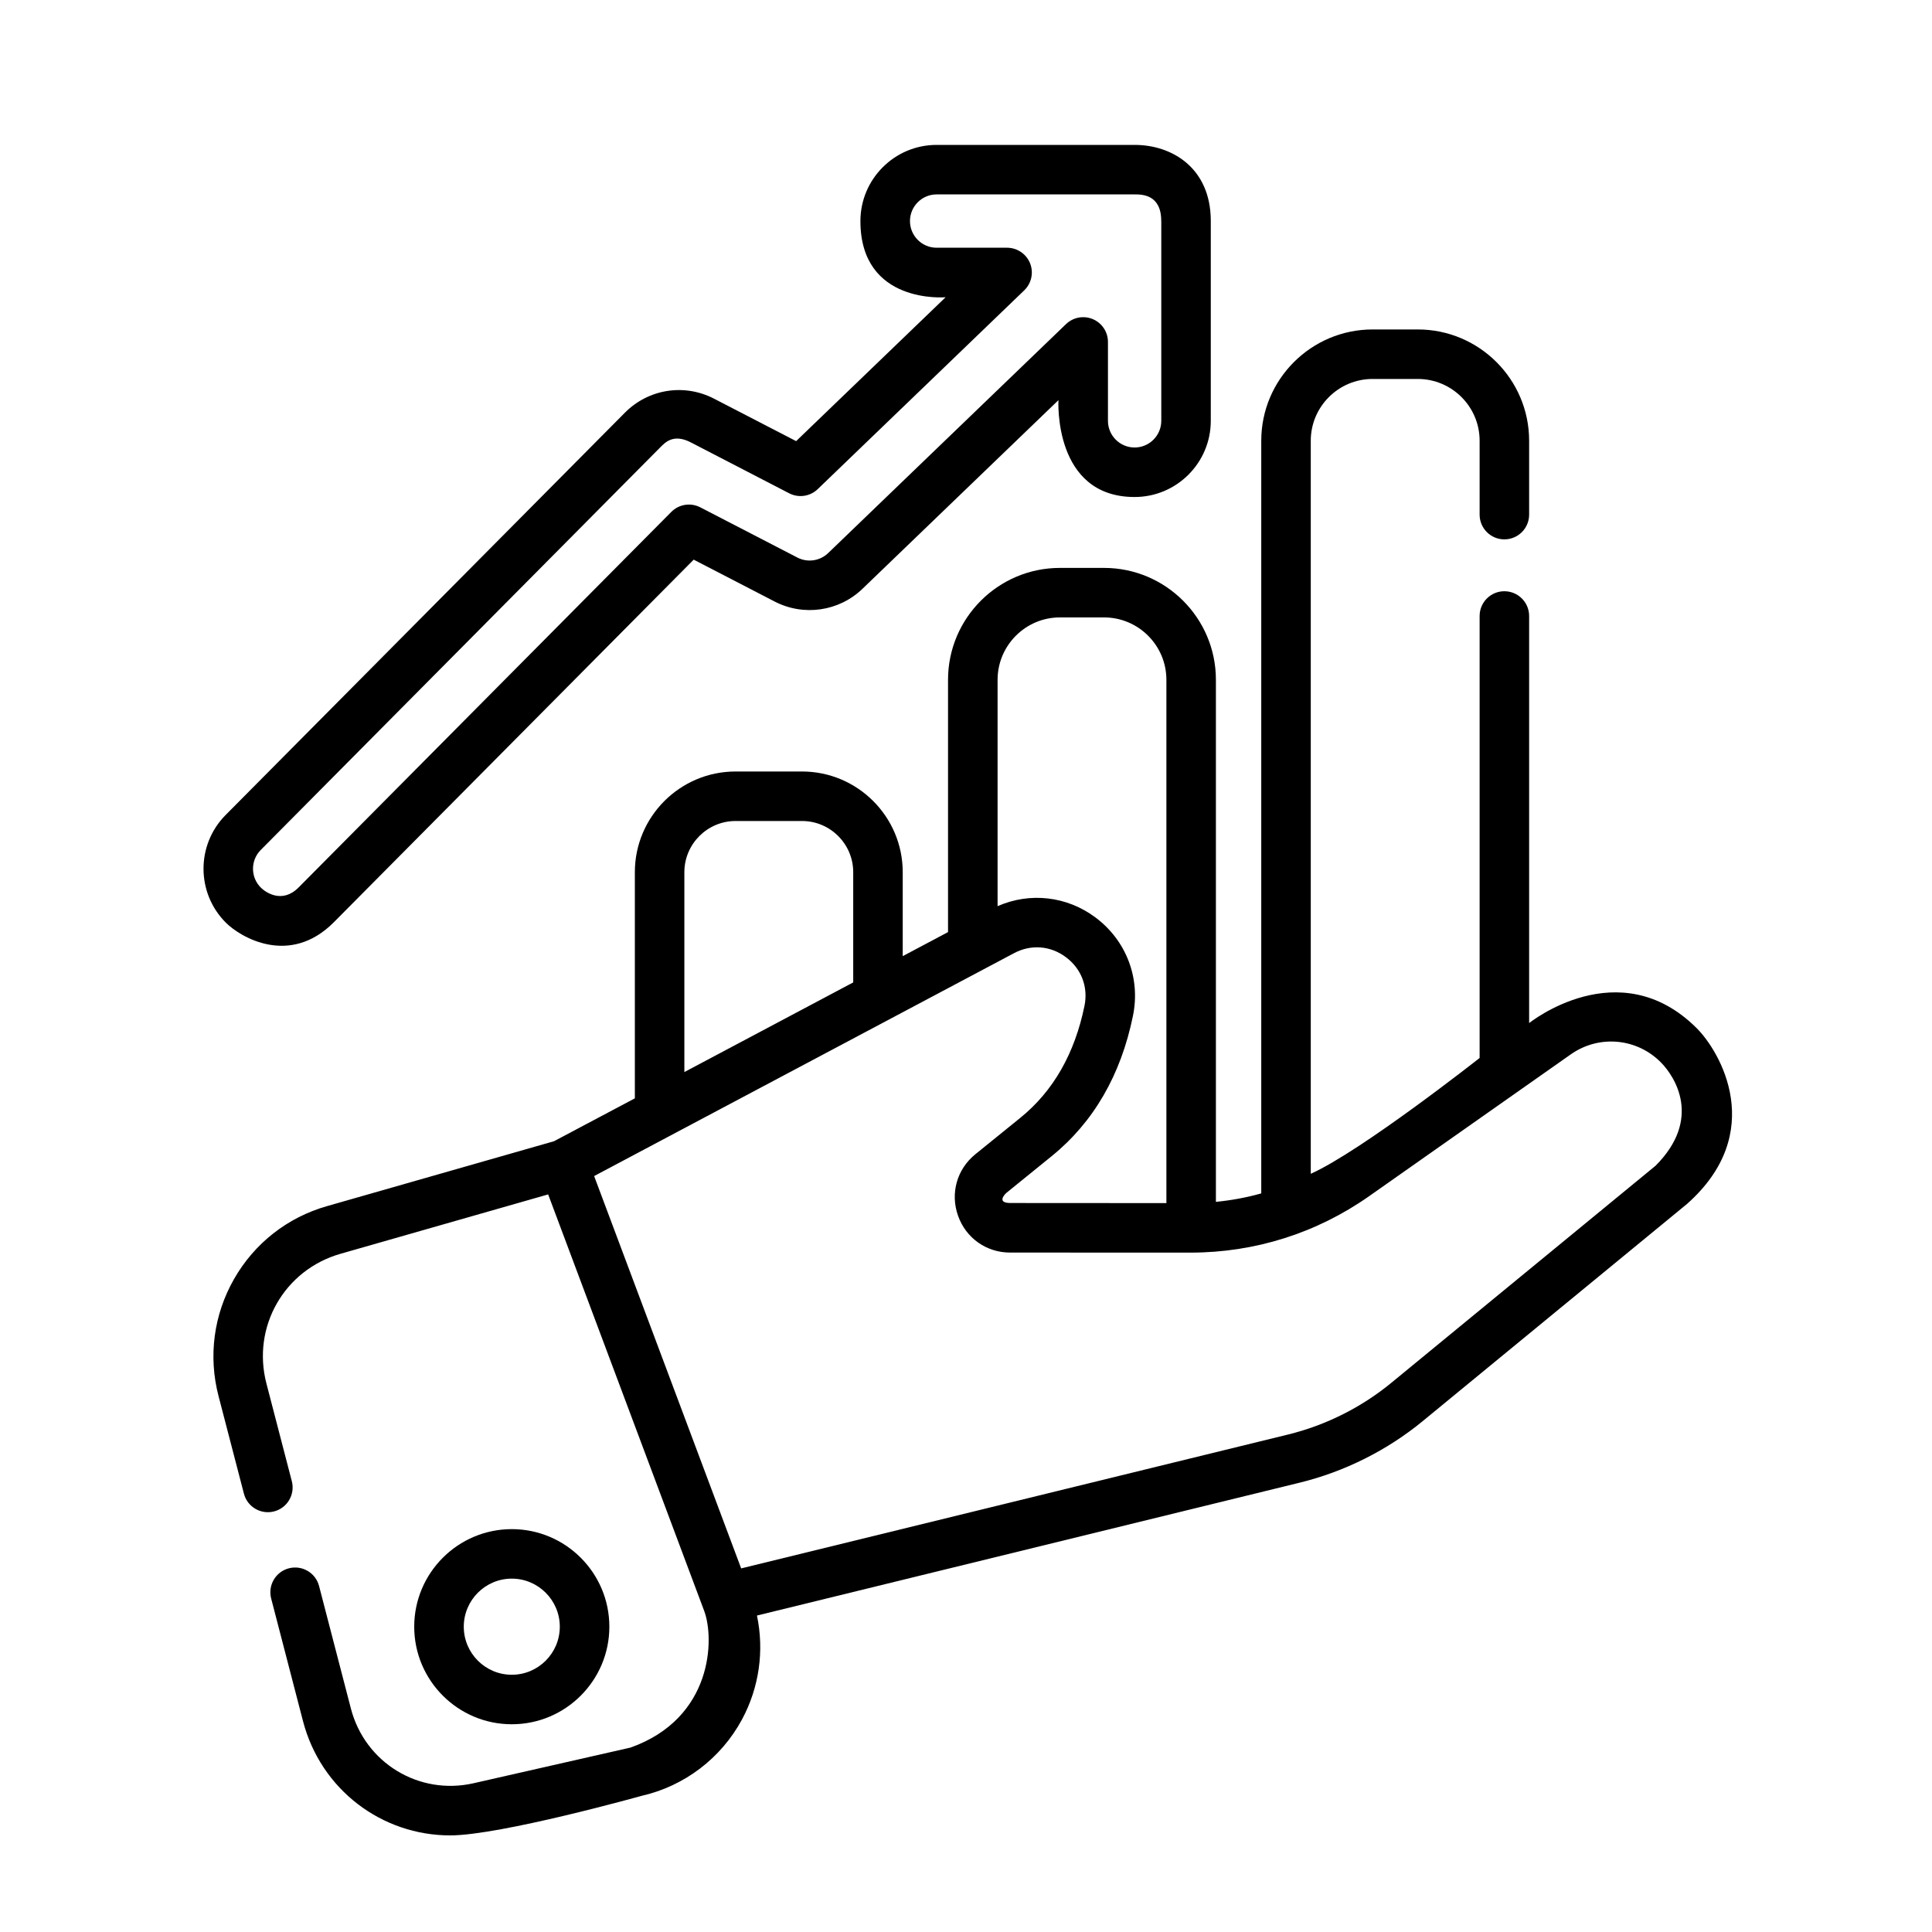
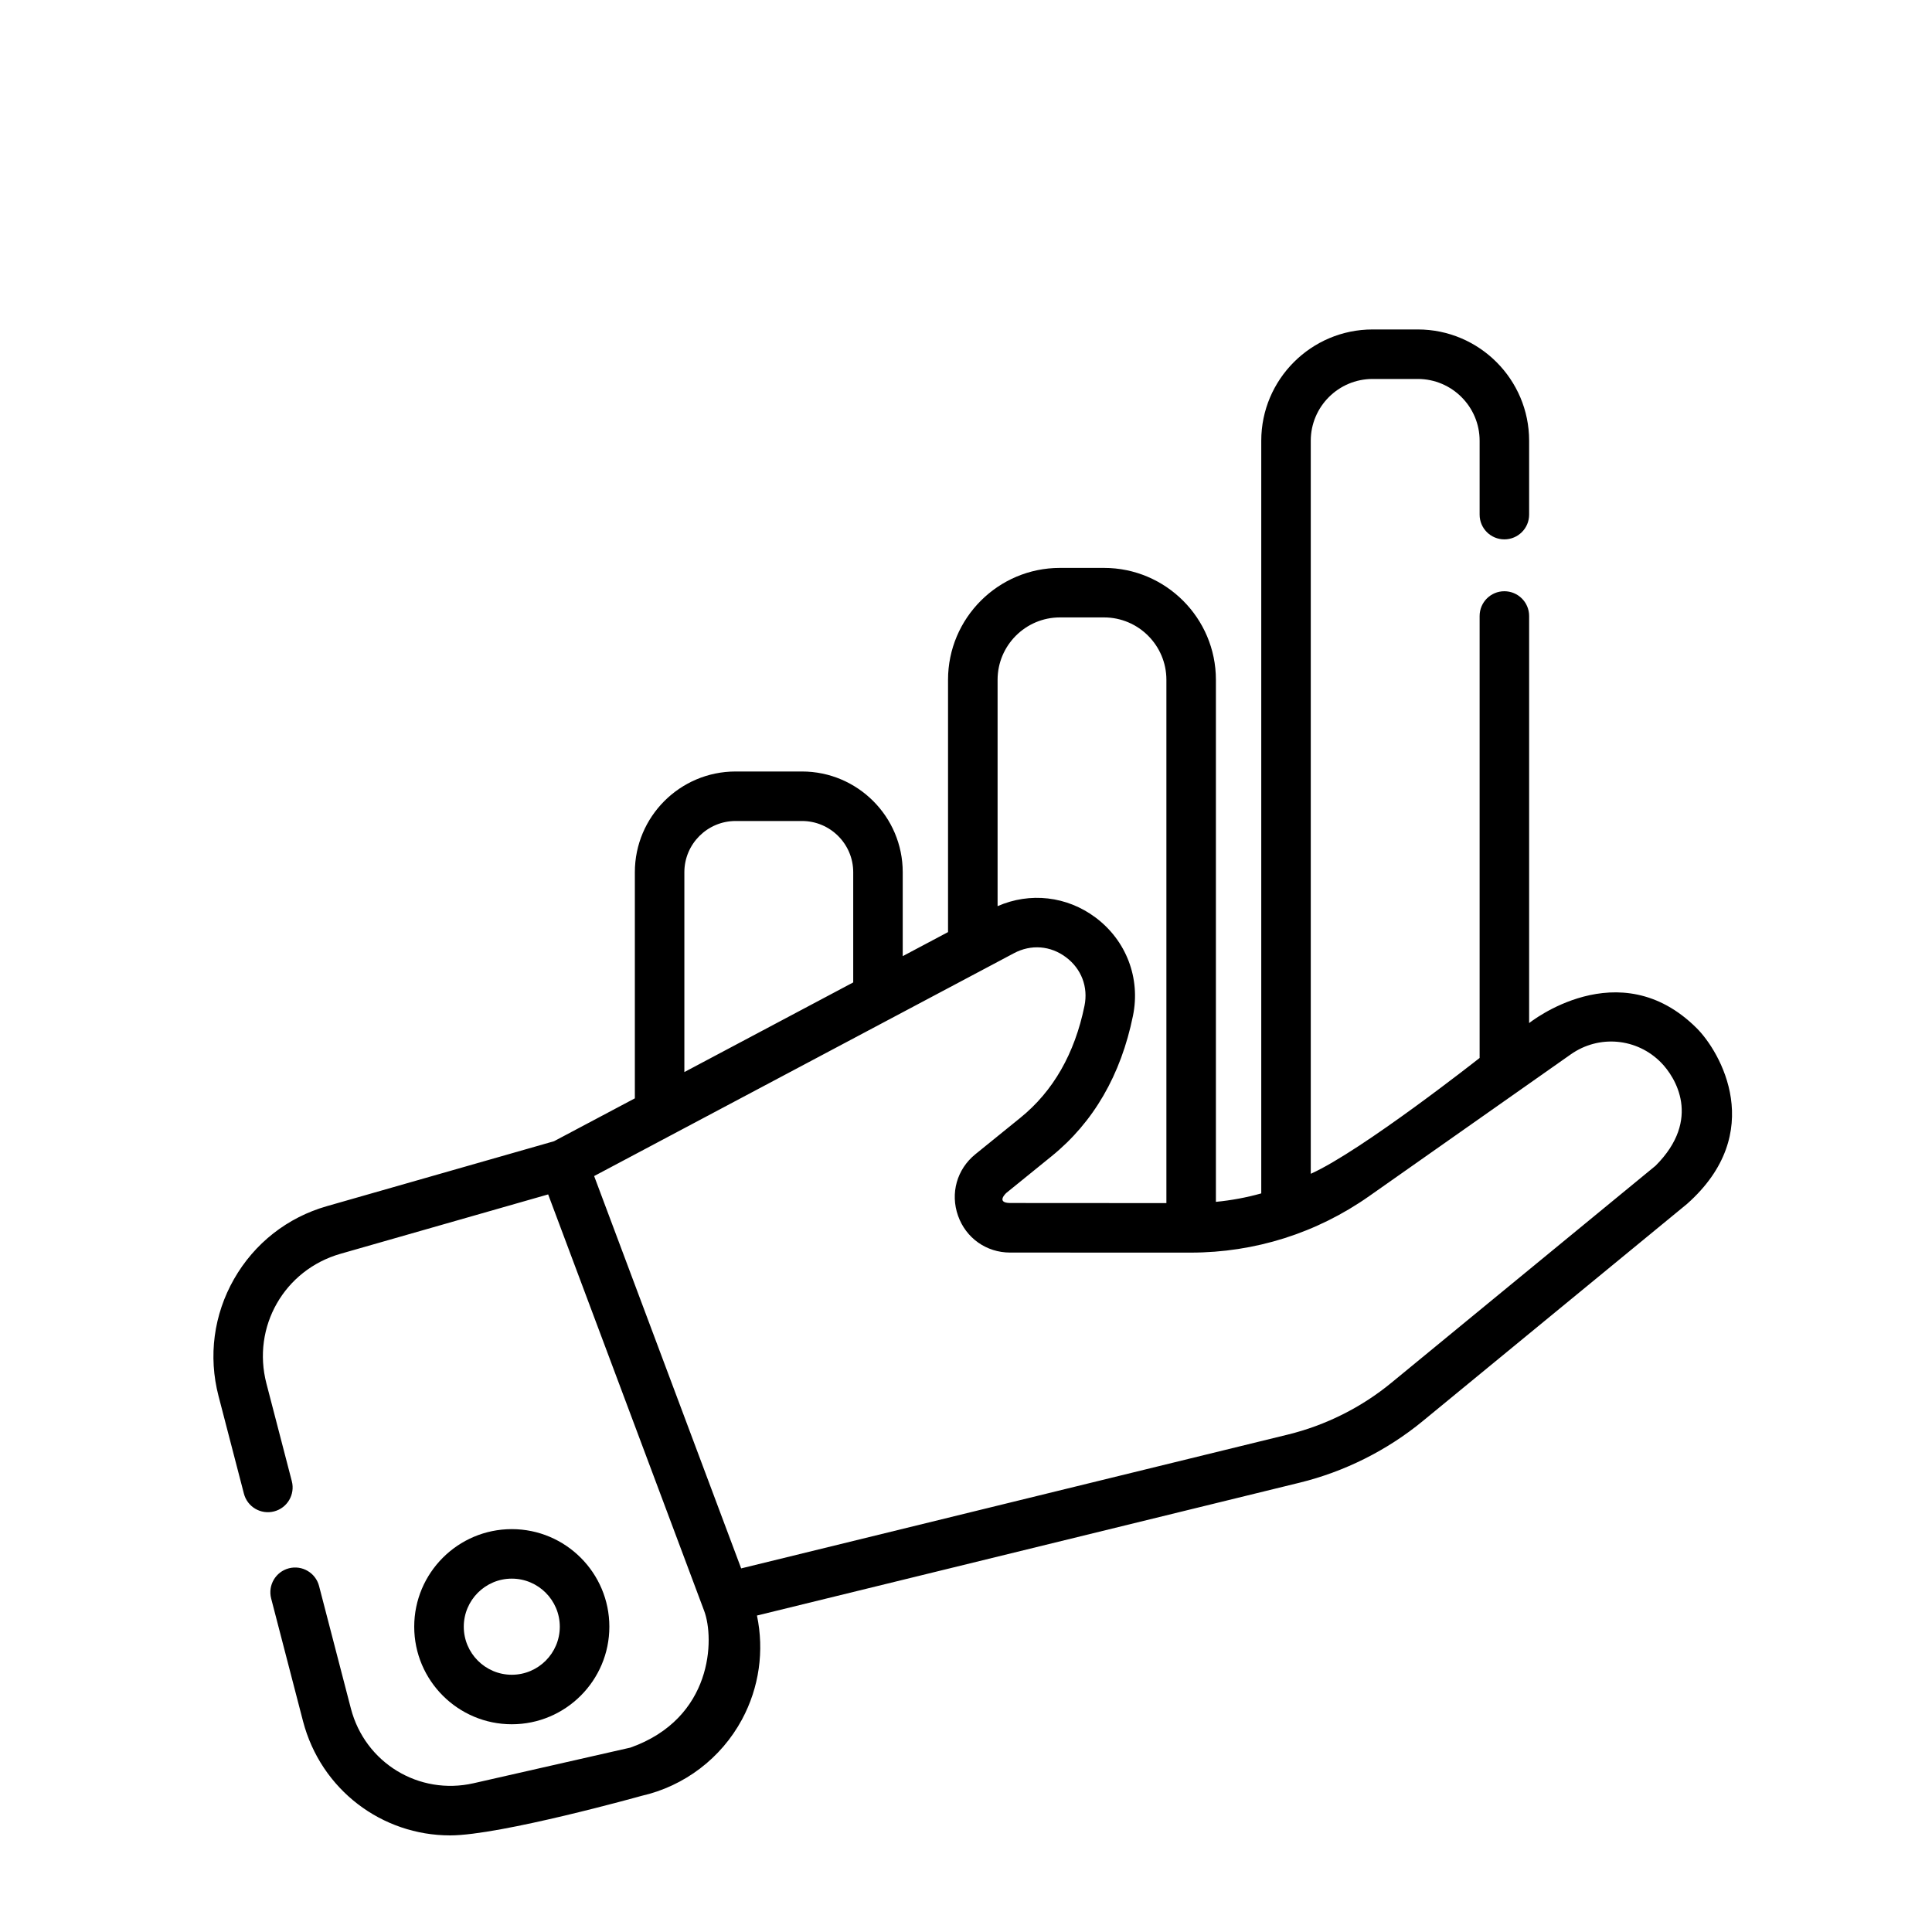
<svg xmlns="http://www.w3.org/2000/svg" width="40" height="40" viewBox="0 0 40 40" fill="none">
  <path d="M35.126 21.285C33.518 19.684 31.659 21.182 31.659 21.182V12.754C31.659 12.47 31.429 12.241 31.146 12.241C30.863 12.241 30.634 12.47 30.634 12.754V21.904C30.634 21.904 28.189 23.831 27.138 24.302V9.125C27.138 8.42 27.712 7.846 28.418 7.846H29.354C30.06 7.846 30.634 8.42 30.634 9.125V10.655C30.634 10.938 30.863 11.167 31.146 11.167C31.429 11.167 31.659 10.938 31.659 10.655V9.125C31.659 7.855 30.625 6.821 29.354 6.821H28.418C27.147 6.821 26.113 7.855 26.113 9.125V24.708C25.807 24.794 25.493 24.852 25.174 24.883V14.074C25.174 12.797 24.135 11.758 22.858 11.758H21.944C20.667 11.758 19.628 12.797 19.628 14.074V19.298L18.69 19.796V18.058C18.69 16.908 17.754 15.973 16.605 15.973H15.229C14.079 15.973 13.144 16.908 13.144 18.058V22.74L11.47 23.628L6.769 24.972C5.951 25.205 5.268 25.741 4.846 26.48C4.424 27.219 4.31 28.079 4.524 28.902L5.05 30.925C5.121 31.199 5.401 31.363 5.675 31.292C5.949 31.221 6.113 30.941 6.042 30.667L5.516 28.644C5.211 27.471 5.885 26.291 7.051 25.958L11.349 24.729L14.579 33.351C14.796 33.928 14.761 35.575 13.053 36.182L9.805 36.92C8.673 37.177 7.558 36.498 7.265 35.374L6.606 32.837C6.535 32.563 6.255 32.399 5.981 32.47C5.707 32.541 5.543 32.821 5.614 33.095L6.273 35.633C6.644 37.058 7.91 38 9.32 38C10.355 38 13.28 37.182 13.28 37.182C14.17 36.98 14.929 36.403 15.362 35.6C15.719 34.937 15.825 34.175 15.672 33.448L26.909 30.697C27.838 30.469 28.72 30.028 29.459 29.42L34.927 24.927C36.594 23.449 35.617 21.773 35.126 21.285ZM21.944 12.783H22.858C23.57 12.783 24.149 13.363 24.149 14.074V24.909L20.914 24.907C20.617 24.904 20.822 24.708 20.839 24.695L21.77 23.94C22.64 23.236 23.207 22.257 23.457 21.03C23.616 20.252 23.319 19.473 22.683 18.997C22.089 18.552 21.324 18.467 20.654 18.761V14.074C20.654 13.363 21.233 12.783 21.944 12.783ZM14.169 18.058C14.169 17.474 14.645 16.998 15.229 16.998H16.605C17.189 16.998 17.665 17.474 17.665 18.058V20.34L14.169 22.196V18.058H14.169ZM34.277 24.135L28.808 28.628C28.187 29.139 27.446 29.51 26.665 29.701L15.345 32.472L12.301 24.349L20.993 19.735C21.346 19.547 21.749 19.578 22.069 19.818C22.389 20.057 22.533 20.434 22.453 20.825C22.251 21.813 21.805 22.593 21.125 23.143L20.193 23.898C19.811 24.208 19.671 24.707 19.835 25.17C19.998 25.633 20.422 25.933 20.913 25.933L24.649 25.934H24.651C25.981 25.934 27.259 25.53 28.347 24.765L32.522 21.829C33.106 21.418 33.894 21.491 34.393 22.002C34.68 22.295 35.243 23.168 34.277 24.135Z" fill="black" />
  <path d="M12.616 33.679C12.616 32.565 11.71 31.659 10.596 31.659C9.482 31.659 8.576 32.565 8.576 33.679C8.576 34.793 9.482 35.699 10.596 35.699C11.71 35.699 12.616 34.793 12.616 33.679ZM9.602 33.679C9.602 33.131 10.047 32.684 10.596 32.684C11.144 32.684 11.59 33.131 11.59 33.679C11.59 34.227 11.145 34.674 10.596 34.674C10.047 34.674 9.602 34.227 9.602 33.679Z" fill="black" />
-   <path d="M6.909 19.097L14.362 11.587L16.038 12.454C16.639 12.765 17.37 12.659 17.857 12.19L21.914 8.285C21.914 8.285 21.802 10.29 23.491 10.29C24.36 10.29 25.068 9.583 25.068 8.713V4.577C25.068 4.572 25.068 4.567 25.068 4.562C25.062 3.483 24.273 3 23.491 3H19.391C18.521 3 17.814 3.708 17.814 4.577C17.814 6.311 19.578 6.154 19.578 6.154L16.483 9.133L14.783 8.254C14.168 7.935 13.427 8.052 12.939 8.543L4.67 16.875C4.058 17.493 4.062 18.493 4.679 19.106C4.976 19.401 5.992 20.014 6.909 19.097ZM5.398 17.598L13.666 9.266C13.773 9.158 13.945 8.97 14.312 9.164L16.339 10.213C16.534 10.314 16.772 10.279 16.93 10.127L21.206 6.011C21.356 5.866 21.404 5.644 21.326 5.45C21.247 5.256 21.059 5.129 20.85 5.129H19.391C19.087 5.129 18.84 4.881 18.84 4.577C18.84 4.273 19.087 4.025 19.391 4.025H23.491C23.642 4.025 24.042 4.025 24.042 4.574C24.042 4.578 24.043 4.583 24.043 4.588V8.713C24.043 9.017 23.795 9.265 23.491 9.265C23.186 9.265 22.939 9.017 22.939 8.713V7.079C22.939 6.874 22.816 6.688 22.627 6.608C22.438 6.527 22.219 6.568 22.071 6.71L17.146 11.451C16.975 11.615 16.72 11.652 16.51 11.544L14.499 10.504C14.3 10.401 14.057 10.439 13.899 10.598L6.181 18.375C5.845 18.712 5.505 18.481 5.401 18.378C5.185 18.164 5.184 17.814 5.398 17.598Z" fill="black" />
</svg>